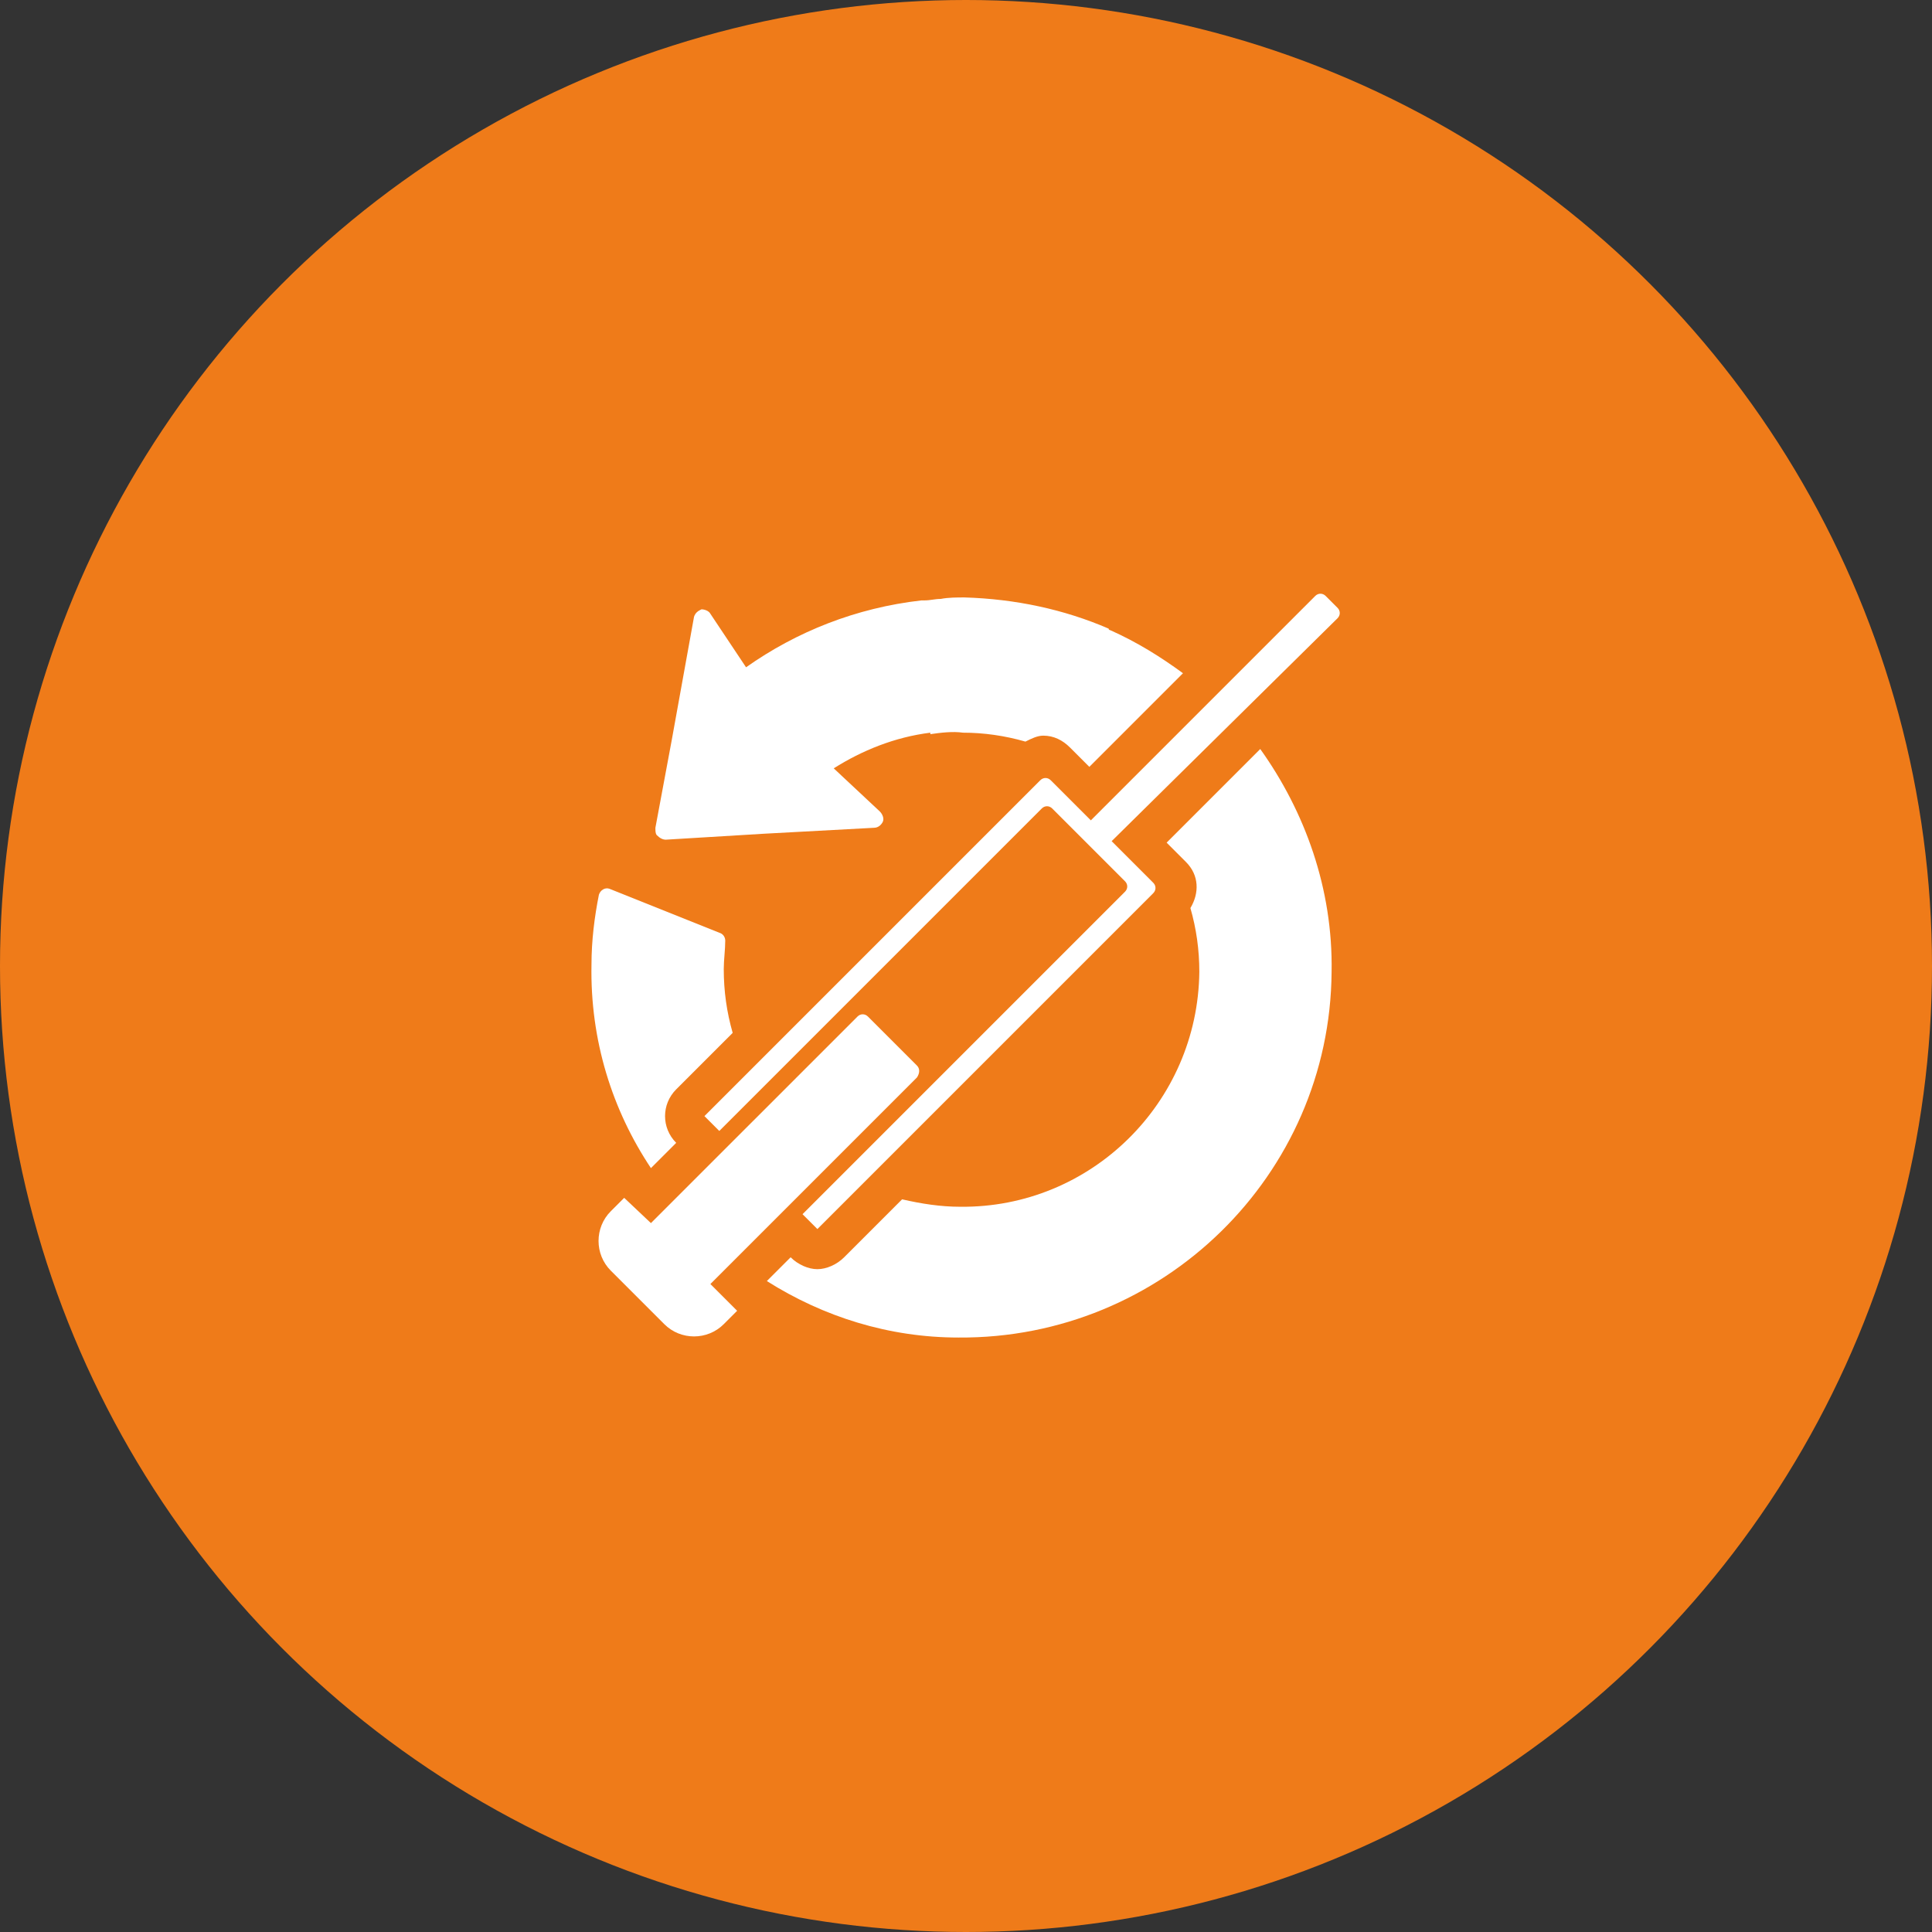
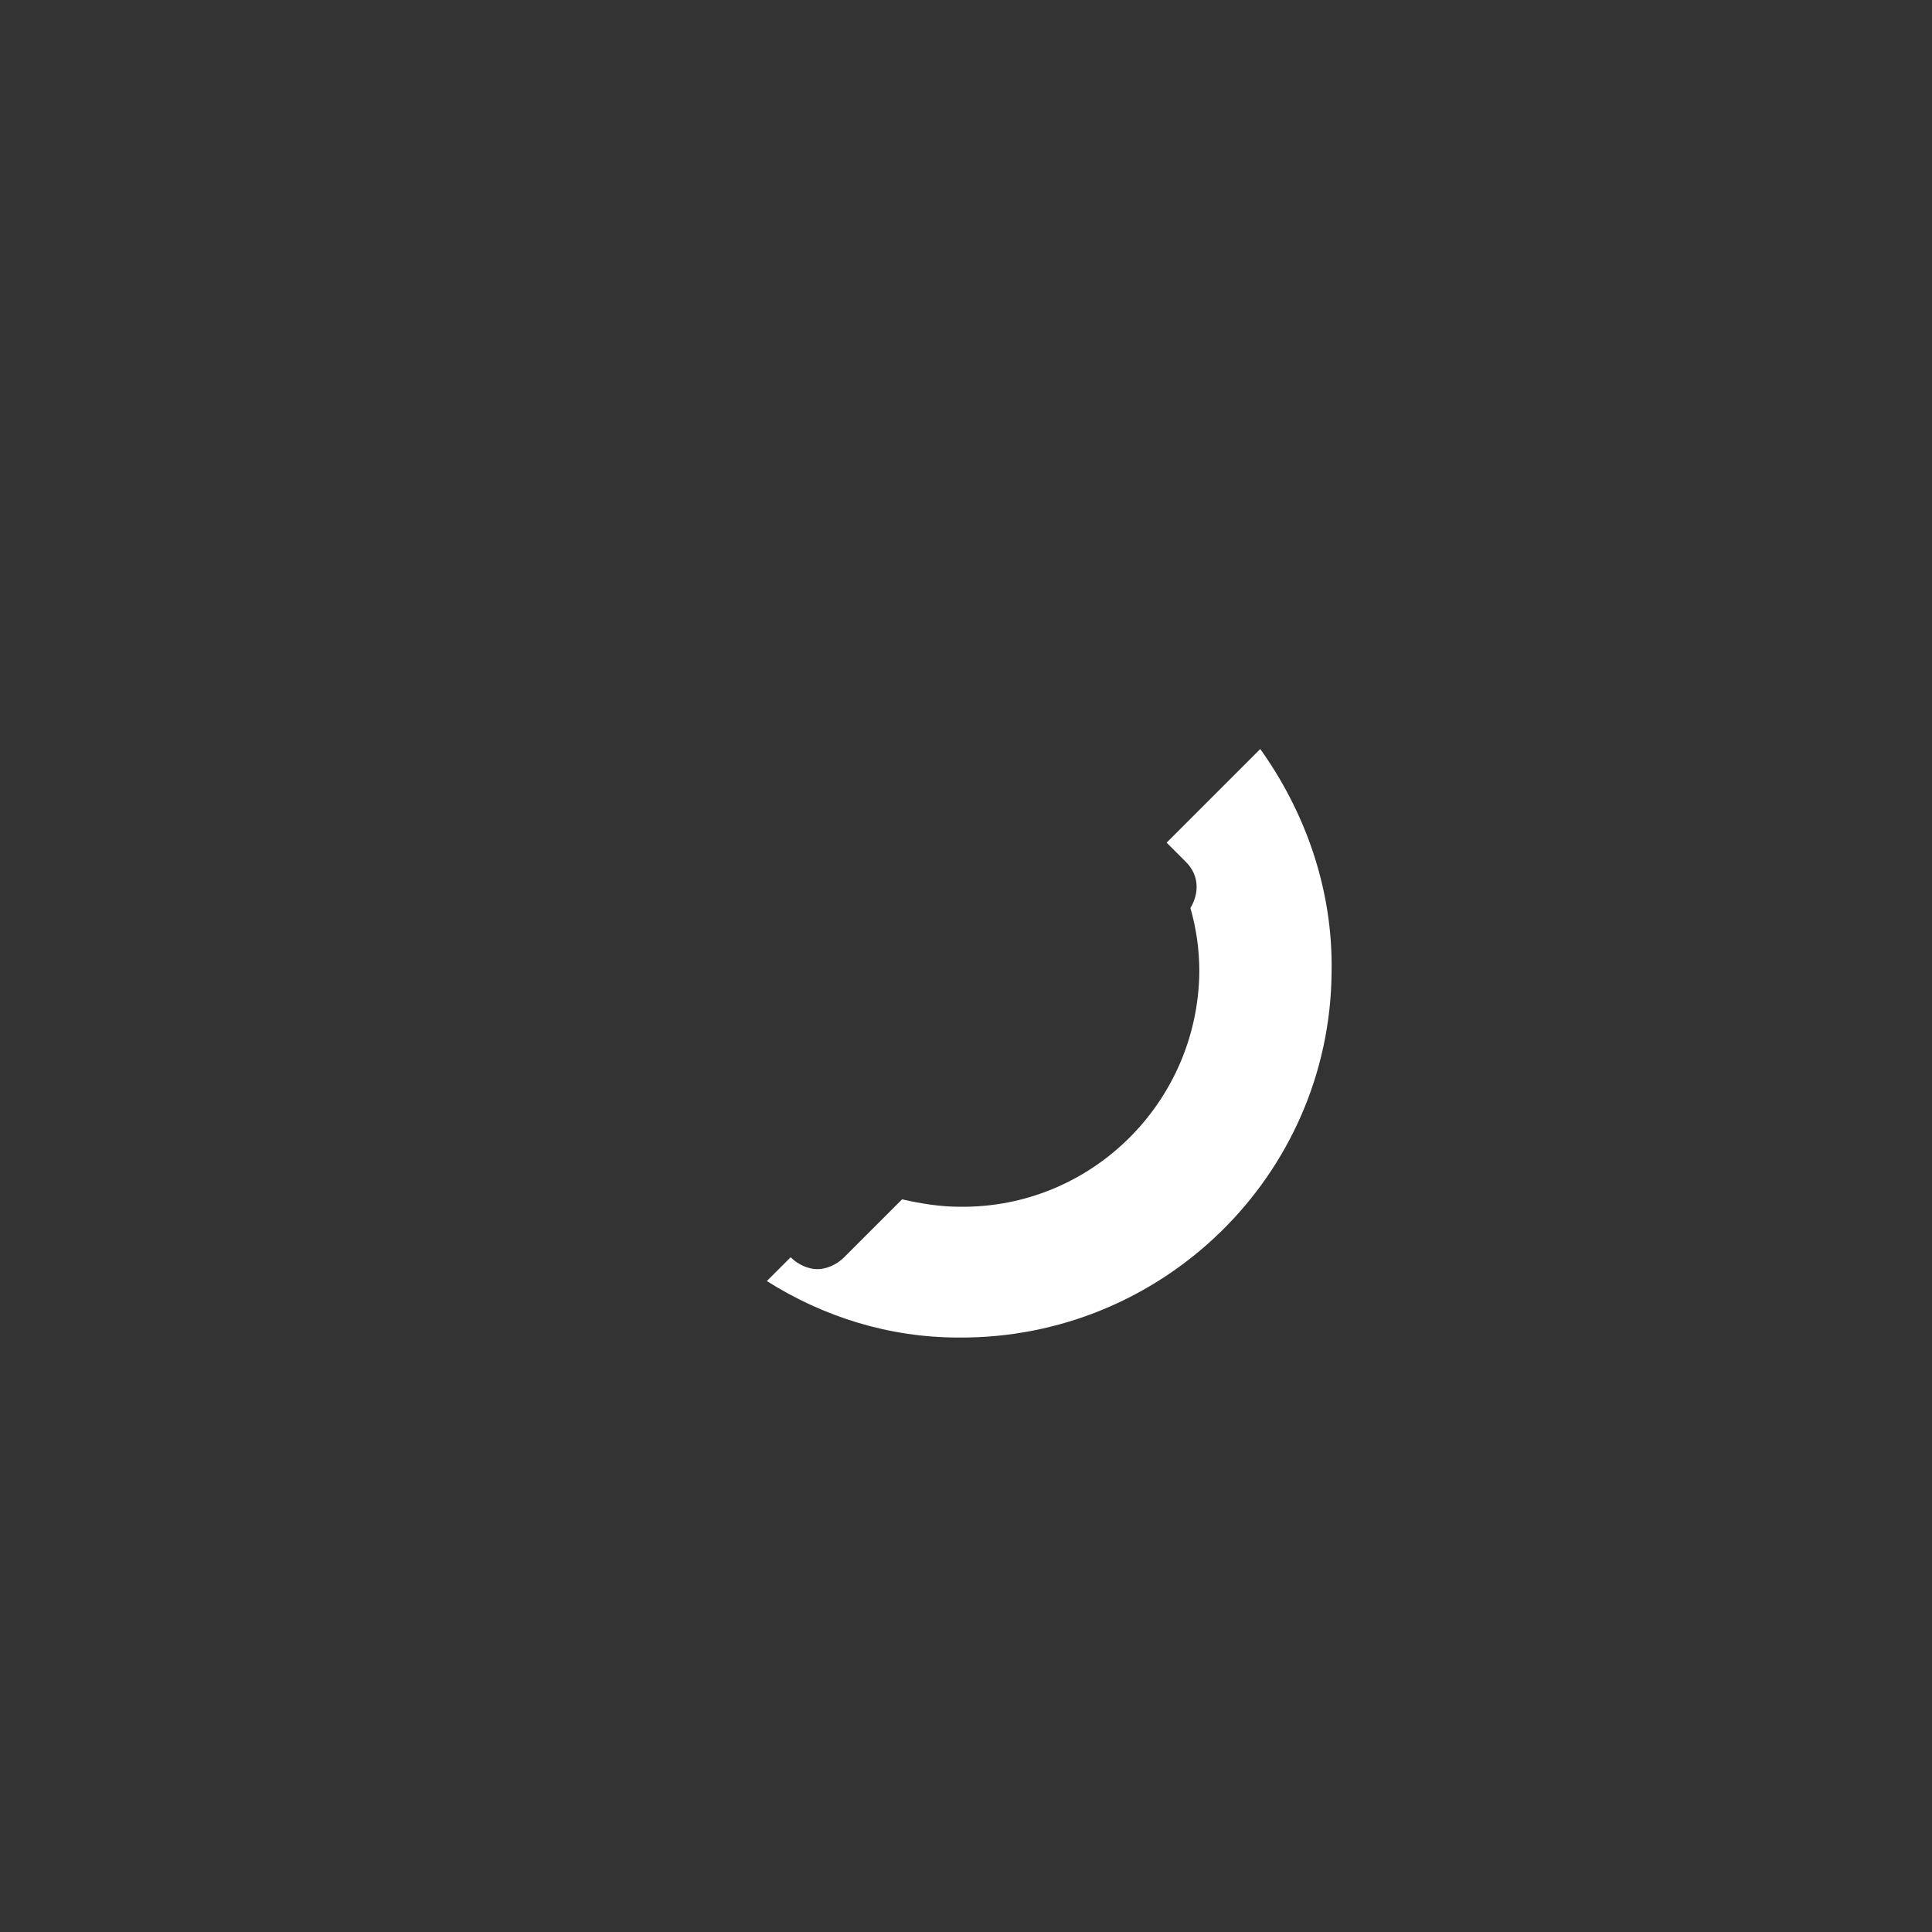
<svg xmlns="http://www.w3.org/2000/svg" version="1.1" id="レイヤー_1" x="0px" y="0px" viewBox="0 0 130 130" style="enable-background:new 0 0 130 130;" xml:space="preserve">
  <rect x="0" y="0" width="130" height="130" fill="#333333" stroke="none" />
  <style type="text/css">
	.st0{fill:#EF7B19;}
	.st1{fill:#FFFFFF;}
</style>
  <g>
-     <circle class="st0" cx="65" cy="65" r="65" />
    <g>
-       <path class="st1" d="M44.8,56.5L44.8,56.5l6.6-0.4l7.4-0.4c0.3,0,0.5-0.2,0.6-0.4s0-0.5-0.2-0.7l-3.1-2.9c1.9-1.2,4.1-2.1,6.5-2.4    v0.1c0.7-0.1,1.5-0.2,2.2-0.1c1.4,0,2.8,0.2,4.2,0.6c0.4-0.2,0.8-0.4,1.2-0.4l0,0c0.7,0,1.3,0.3,1.8,0.8l1.3,1.3l6.3-6.3    c-1.5-1.1-3.1-2.1-4.9-2.9c0,0-0.1,0-0.1-0.1c-3-1.3-6.3-2-9.7-2.1l0,0l0,0c-0.5,0-1.1,0-1.6,0.1c-0.4,0-0.7,0.1-1.1,0.1    c-0.1,0-0.1,0-0.2,0l0,0c-4.4,0.5-8.4,2.1-11.8,4.5l-2.4-3.6c-0.1-0.2-0.4-0.3-0.6-0.3c-0.2,0.1-0.4,0.2-0.5,0.5l-1.5,8.3    l-1.1,5.9c0,0.2,0,0.4,0.1,0.5C44.4,56.4,44.6,56.5,44.8,56.5z" />
-       <path class="st1" d="M45.5,76.9c-1-1-1-2.6,0-3.6l3.8-3.8c-0.4-1.4-0.6-2.8-0.6-4.3c0-0.6,0.1-1.3,0.1-1.9c0-0.2-0.1-0.4-0.3-0.5    l-7.5-3c-0.3-0.1-0.6,0.1-0.7,0.4c-0.3,1.5-0.5,3.1-0.5,4.7c-0.1,5.1,1.4,9.8,4,13.7L45.5,76.9z" />
      <path class="st1" d="M78.5,56.7l1.3,1.3c0.9,0.9,0.9,2.1,0.3,3.1c0.4,1.4,0.6,2.8,0.6,4.3c-0.1,8.8-7.3,15.9-16.1,15.8    c-1.3,0-2.6-0.2-3.9-0.5l-3.9,3.9c-0.5,0.5-1.2,0.8-1.8,0.8s-1.3-0.3-1.8-0.8l-1.6,1.6c3.8,2.4,8.2,3.8,12.9,3.8    c13.7,0.1,25-10.9,25.1-24.6c0.1-5.6-1.8-10.8-4.8-15L78.5,56.7z" />
-       <path class="st1" d="M70.7,52.5c-0.2-0.2-0.5-0.2-0.7,0L47.4,75.1l1,1l21.7-21.7c0.2-0.2,0.5-0.2,0.7,0l4.9,4.9    c0.2,0.2,0.2,0.5,0,0.7L54,81.7l1,1l22.6-22.6c0.2-0.2,0.2-0.5,0-0.7l-2.8-2.8l15.2-15c0.2-0.2,0.2-0.5,0-0.7l-0.8-0.8    c-0.2-0.2-0.5-0.2-0.7,0L73.4,55.2L70.7,52.5z" />
-       <path class="st1" d="M61.7,71.7l-3.3-3.3c-0.2-0.2-0.5-0.2-0.7,0L43.8,82.3L42,80.6l-0.9,0.9c-1.1,1.1-1.1,2.9,0,4l3.6,3.6    c1.1,1.1,2.9,1.1,4,0l0.9-0.9l-1.8-1.8l13.9-13.9C61.9,72.2,61.9,71.9,61.7,71.7z" />
    </g>
  </g>
</svg>